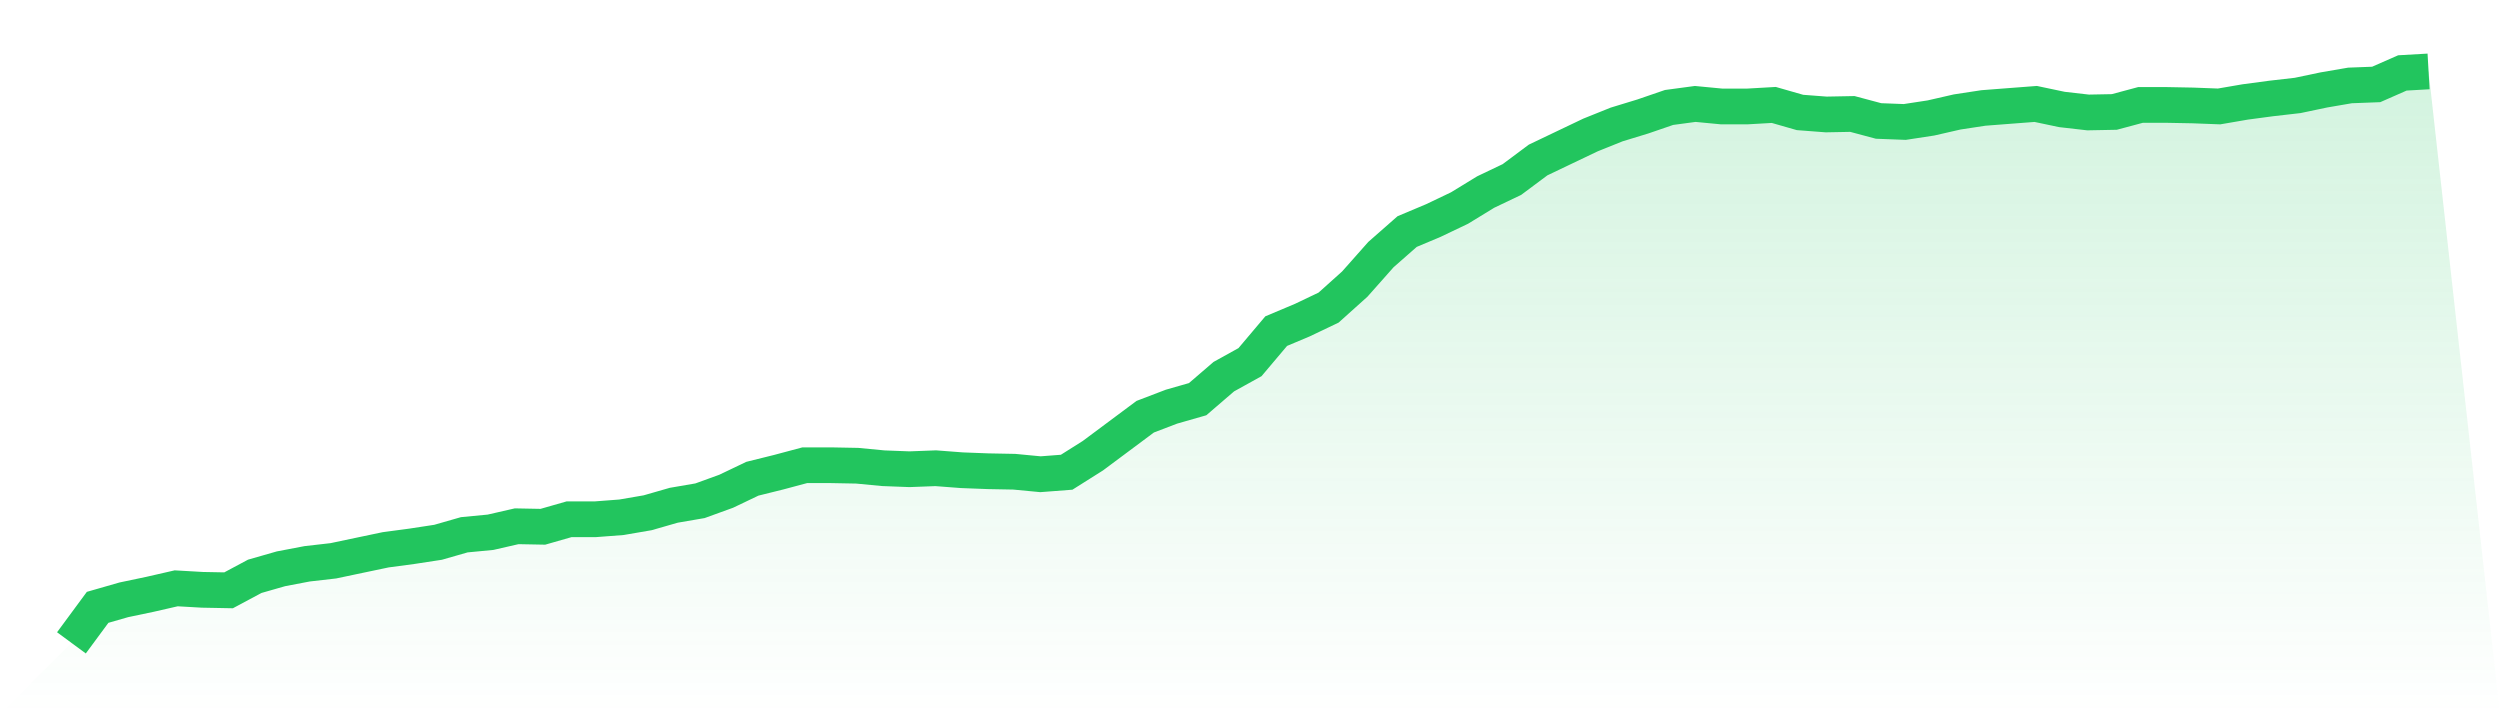
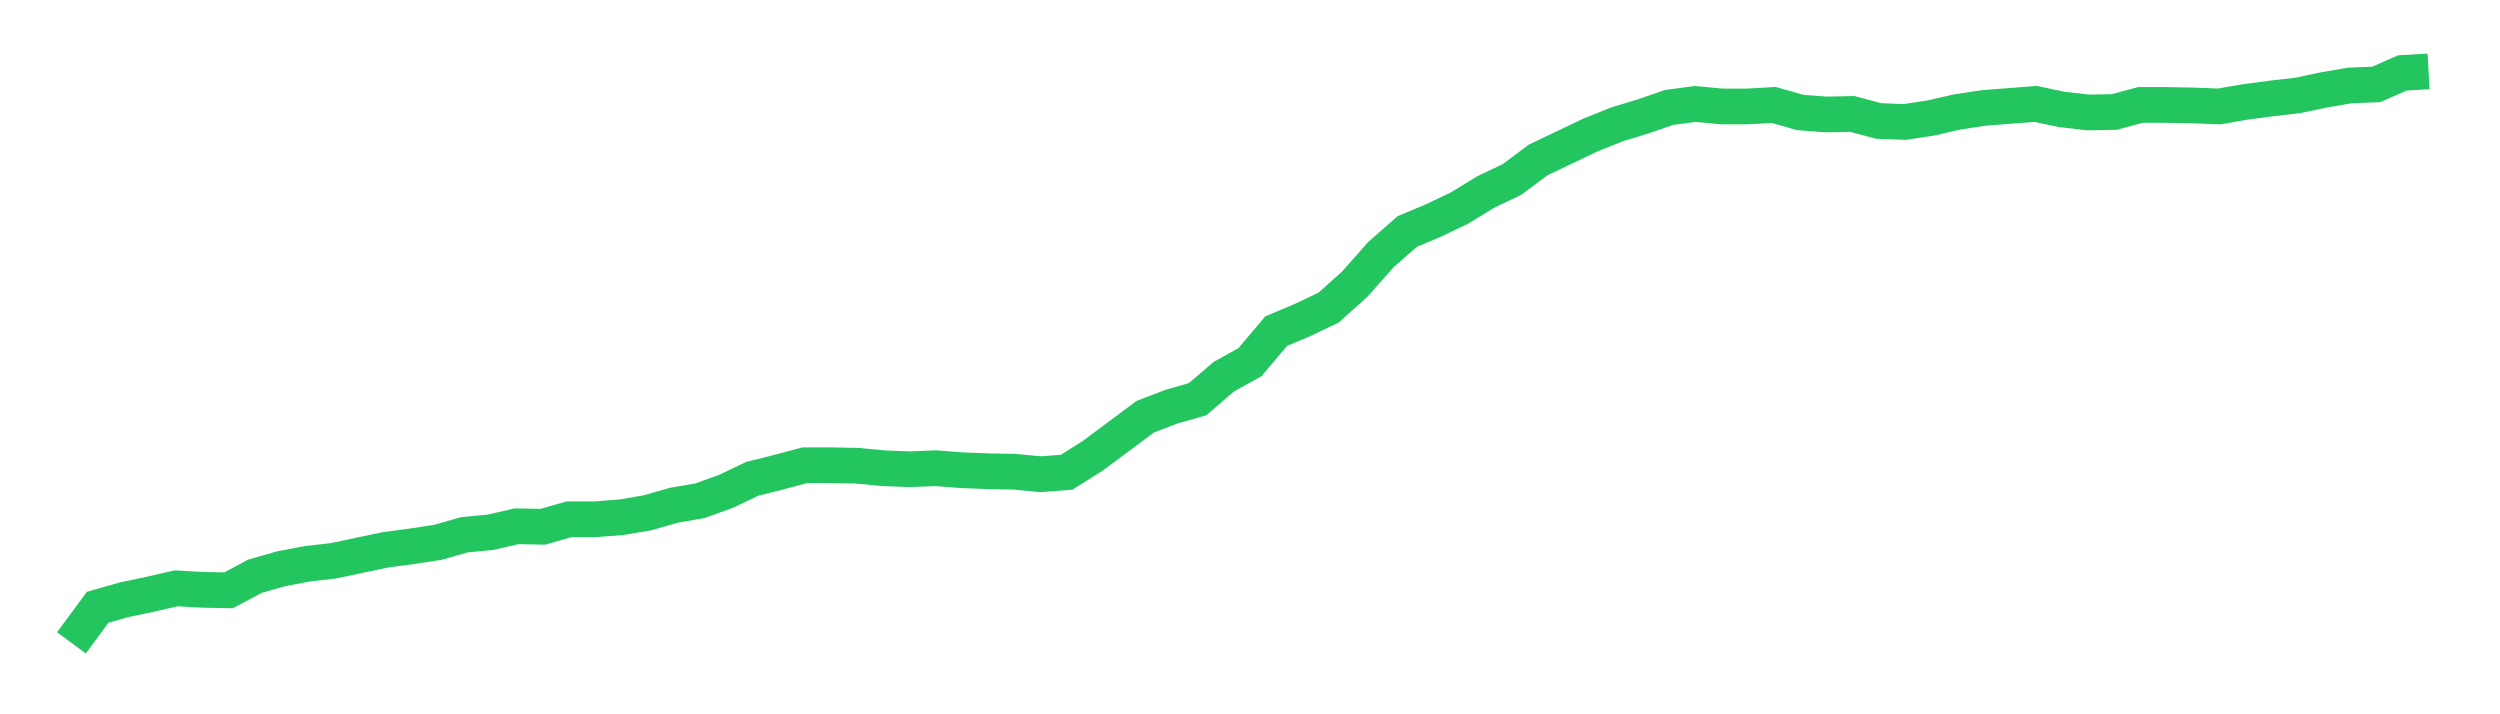
<svg xmlns="http://www.w3.org/2000/svg" viewBox="0 0 140 40">
  <defs>
    <linearGradient id="gradient" x1="0" x2="0" y1="0" y2="1">
      <stop offset="0%" stop-color="#22c55e" stop-opacity="0.2" />
      <stop offset="100%" stop-color="#22c55e" stop-opacity="0" />
    </linearGradient>
  </defs>
-   <path d="M4,36 L4,36 L5.467,34.011 L6.933,33.59 L8.4,33.282 L9.867,32.946 L11.333,33.03 L12.8,33.058 L14.267,32.273 L15.733,31.853 L17.2,31.573 L18.667,31.405 L20.133,31.096 L21.6,30.788 L23.067,30.592 L24.533,30.368 L26,29.947 L27.467,29.807 L28.933,29.471 L30.4,29.499 L31.867,29.079 L33.333,29.079 L34.8,28.967 L36.267,28.715 L37.733,28.294 L39.2,28.042 L40.667,27.51 L42.133,26.809 L43.6,26.445 L45.067,26.053 L46.533,26.053 L48,26.081 L49.467,26.221 L50.933,26.277 L52.4,26.221 L53.867,26.333 L55.333,26.389 L56.8,26.417 L58.267,26.557 L59.733,26.445 L61.2,25.52 L62.667,24.427 L64.133,23.335 L65.6,22.774 L67.067,22.354 L68.533,21.093 L70,20.28 L71.467,18.543 L72.933,17.926 L74.4,17.226 L75.867,15.909 L77.333,14.256 L78.8,12.967 L80.267,12.35 L81.733,11.65 L83.2,10.753 L84.667,10.053 L86.133,8.96 L87.6,8.259 L89.067,7.559 L90.533,6.97 L92,6.522 L93.467,6.018 L94.933,5.821 L96.4,5.961 L97.867,5.961 L99.333,5.877 L100.8,6.298 L102.267,6.41 L103.733,6.382 L105.2,6.774 L106.667,6.83 L108.133,6.606 L109.6,6.27 L111.067,6.046 L112.533,5.933 L114,5.821 L115.467,6.13 L116.933,6.298 L118.4,6.27 L119.867,5.877 L121.333,5.877 L122.8,5.905 L124.267,5.961 L125.733,5.709 L127.2,5.513 L128.667,5.345 L130.133,5.037 L131.6,4.785 L133.067,4.729 L134.533,4.084 L136,4 L140,40 L0,40 z" fill="url(#gradient)" />
  <path d="M4,36 L4,36 L5.467,34.011 L6.933,33.59 L8.4,33.282 L9.867,32.946 L11.333,33.03 L12.8,33.058 L14.267,32.273 L15.733,31.853 L17.2,31.573 L18.667,31.405 L20.133,31.096 L21.6,30.788 L23.067,30.592 L24.533,30.368 L26,29.947 L27.467,29.807 L28.933,29.471 L30.4,29.499 L31.867,29.079 L33.333,29.079 L34.8,28.967 L36.267,28.715 L37.733,28.294 L39.2,28.042 L40.667,27.51 L42.133,26.809 L43.6,26.445 L45.067,26.053 L46.533,26.053 L48,26.081 L49.467,26.221 L50.933,26.277 L52.4,26.221 L53.867,26.333 L55.333,26.389 L56.8,26.417 L58.267,26.557 L59.733,26.445 L61.2,25.52 L62.667,24.427 L64.133,23.335 L65.6,22.774 L67.067,22.354 L68.533,21.093 L70,20.28 L71.467,18.543 L72.933,17.926 L74.4,17.226 L75.867,15.909 L77.333,14.256 L78.8,12.967 L80.267,12.35 L81.733,11.65 L83.2,10.753 L84.667,10.053 L86.133,8.96 L87.6,8.259 L89.067,7.559 L90.533,6.97 L92,6.522 L93.467,6.018 L94.933,5.821 L96.4,5.961 L97.867,5.961 L99.333,5.877 L100.8,6.298 L102.267,6.41 L103.733,6.382 L105.2,6.774 L106.667,6.83 L108.133,6.606 L109.6,6.27 L111.067,6.046 L112.533,5.933 L114,5.821 L115.467,6.13 L116.933,6.298 L118.4,6.27 L119.867,5.877 L121.333,5.877 L122.8,5.905 L124.267,5.961 L125.733,5.709 L127.2,5.513 L128.667,5.345 L130.133,5.037 L131.6,4.785 L133.067,4.729 L134.533,4.084 L136,4" fill="none" stroke="#22c55e" stroke-width="2" />
</svg>